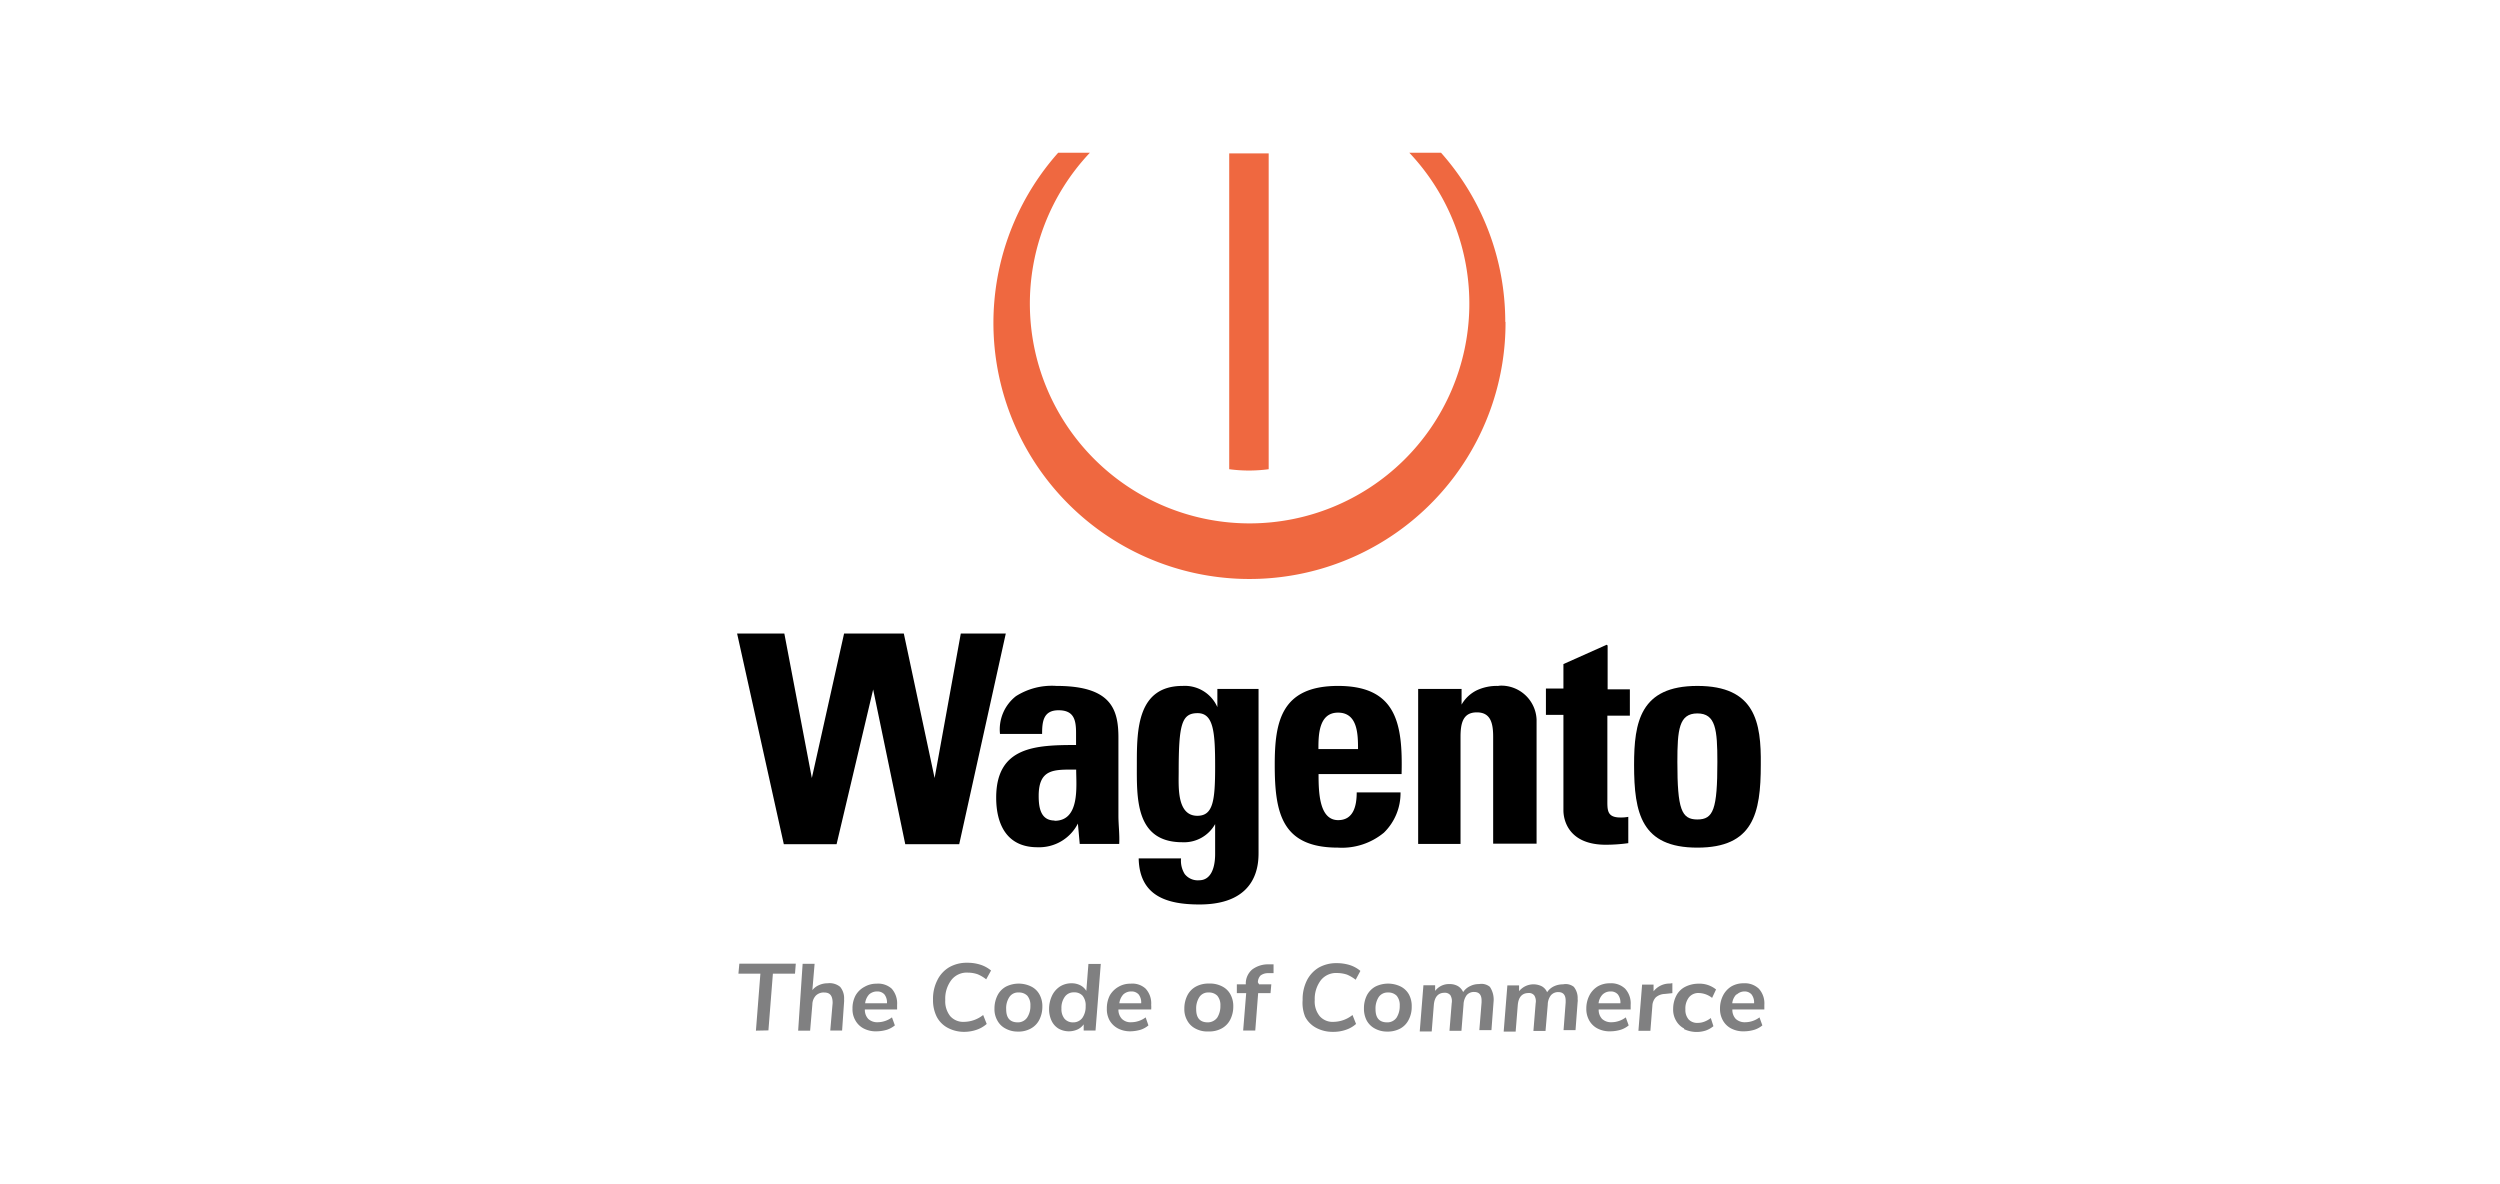
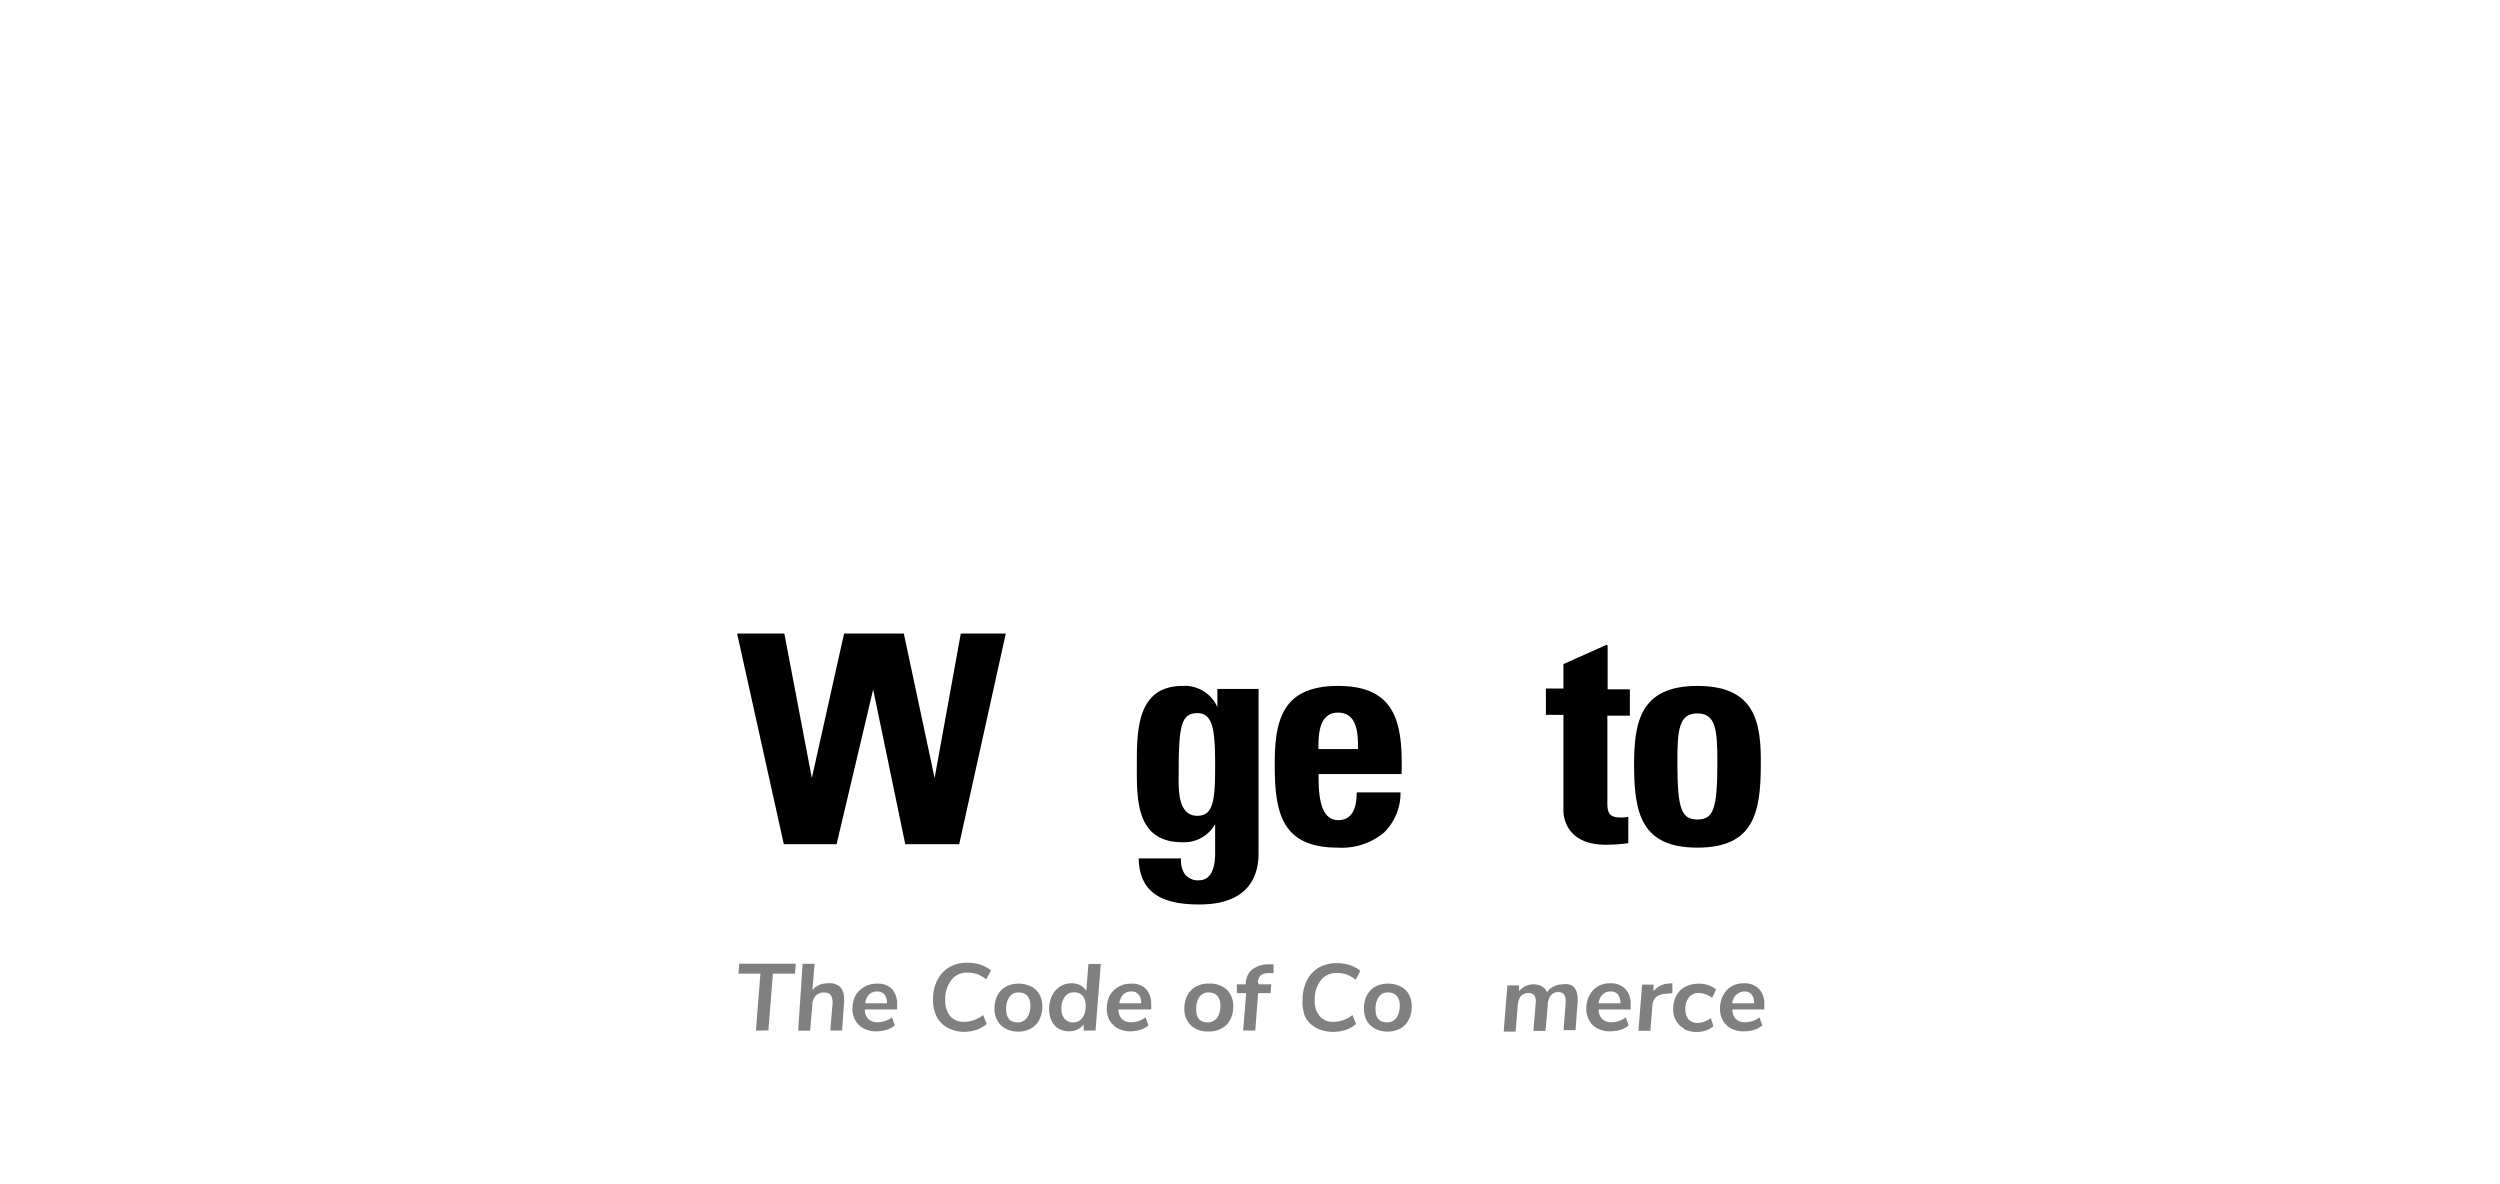
<svg xmlns="http://www.w3.org/2000/svg" id="logos" viewBox="0 0 190 90">
  <defs>
    <style>.cls-1{fill:#ef6840;}.cls-2{isolation:isolate;}.cls-3{fill:#808081;}</style>
  </defs>
  <polygon points="73.02 48.15 71.03 59.13 68.69 48.15 64.15 48.15 61.7 59.13 59.61 48.15 56.02 48.15 59.57 64.16 63.58 64.16 66.36 52.4 68.8 64.16 72.9 64.16 76.44 48.15 73.02 48.15" />
-   <path d="M85,56.07c0-2.15-.53-3.94-4.71-3.94a5.08,5.08,0,0,0-3.08.78A3.21,3.21,0,0,0,76,55.78H79.2c0-.94.09-1.8,1.25-1.8s1.33.72,1.33,1.72v.92c-3.06,0-6.07.11-6.07,4,0,2.06.83,3.77,3.13,3.77a3.3,3.3,0,0,0,3.08-1.8h0l.14,1.55h3C85.1,63.43,85,62.69,85,62V56.07Zm-4.85,6.29c-1.07,0-1.21-1-1.21-1.87,0-2.1,1.21-2,2.85-2,0,1.26.3,3.89-1.64,3.89Z" />
  <path d="M101.69,52.13c-4.34,0-4.81,2.75-4.81,6,0,3.69.55,6.29,4.81,6.29a5,5,0,0,0,3.49-1.14,4.2,4.2,0,0,0,1.26-3.06h-3.33c0,1-.23,2.11-1.41,2.11-1.44,0-1.49-2.11-1.49-3.5h6.31C106.62,55,106.13,52.13,101.69,52.13Zm-1.49,4.8c0-1,0-2.77,1.49-2.77s1.52,1.63,1.52,2.77Z" />
  <path d="M129,52.13c-4.34,0-4.81,2.75-4.81,6,0,3.69.56,6.29,4.81,6.29s4.82-2.6,4.82-6.29C133.86,54.88,133.39,52.13,129,52.13Zm0,10.15c-1.21,0-1.52-.77-1.52-4.37,0-2.45.12-3.69,1.52-3.69s1.52,1.24,1.52,3.69c0,3.6-.3,4.37-1.52,4.37Z" />
  <path d="M122.11,49l-3.29,1.47v1.86h-1.33v2h1.33v7.26c0,.72.38,2.61,3.22,2.61a12.29,12.29,0,0,0,1.71-.12v-2a2.94,2.94,0,0,1-.59.05c-1.07,0-1-.59-1-1.47V54.39h1.71v-2h-1.69l0-3.33Z" />
-   <path d="M113.85,52.13a3.61,3.61,0,0,0-1.61.33,2.71,2.71,0,0,0-1.16,1.09h0V52.36h-3.3V64.14H111V56c0-1.05.19-1.86,1.24-1.86s1.24.82,1.24,1.86v8.12h3.3V54.69A2.69,2.69,0,0,0,114,52.11h0Z" />
  <path d="M92.52,53.74h0a2.7,2.7,0,0,0-2.64-1.61c-3.43,0-3.48,3.3-3.48,5.88s-.16,6,3.46,6a2.7,2.7,0,0,0,2.49-1.38h0v2.27c0,1.19-.39,2-1.21,2a1.26,1.26,0,0,1-1.1-.47,1.9,1.9,0,0,1-.28-1.19H86.54c.06,2.88,2.17,3.5,4.62,3.5,4.54,0,4.49-3.22,4.49-4V52.36H92.52v1.38ZM91,62c-1.58,0-1.42-2.24-1.42-3.34,0-3.6.22-4.46,1.44-4.46s1.33,1.47,1.33,4.06S92.2,62,91,62Z" />
-   <path class="cls-1" d="M96.42,35.66v-24h-3v24a11.2,11.2,0,0,0,3,0Zm18-11.2a19.46,19.46,0,1,1-34-12.85h2.41a16.7,16.7,0,1,0,24.28,0h2.41A19.34,19.34,0,0,1,114.4,24.46Z" />
  <g class="cls-2">
    <path class="cls-3" d="M57.45,78.33,57.79,74H56.12l.07-.76h4.29l-.06.76H58.74l-.34,4.31Z" />
    <path class="cls-3" d="M63.85,75a1.34,1.34,0,0,1,.3.95,1,1,0,0,1,0,.2L64,78.32h-.9l.18-2.09c0-.53-.18-.8-.64-.8a.84.84,0,0,0-.64.24,1,1,0,0,0-.26.66l-.17,2h-.91L61,73.25h.91l-.17,2a1.28,1.28,0,0,1,.5-.38,1.56,1.56,0,0,1,.66-.14A1.25,1.25,0,0,1,63.85,75Z" />
    <path class="cls-3" d="M67.77,75.14a1.69,1.69,0,0,1,.41,1.23c0,.11,0,.23,0,.35H65.73a1,1,0,0,0,.26.72,1,1,0,0,0,.71.25,1.84,1.84,0,0,0,1.09-.37l.22.61a1.91,1.91,0,0,1-.6.33,2.87,2.87,0,0,1-.76.12,2,2,0,0,1-1-.21,1.52,1.52,0,0,1-.63-.6,1.67,1.67,0,0,1-.23-.91,2.06,2.06,0,0,1,.23-1A1.68,1.68,0,0,1,65.7,75a1.78,1.78,0,0,1,.92-.24A1.53,1.53,0,0,1,67.77,75.14Zm-1.72.44a1.2,1.2,0,0,0-.3.67h1.66a1,1,0,0,0-.19-.67.71.71,0,0,0-.54-.23A.9.9,0,0,0,66.05,75.58Z" />
    <path class="cls-3" d="M72,78.1a2,2,0,0,1-.81-.83,2.8,2.8,0,0,1-.28-1.3,3.08,3.08,0,0,1,.32-1.46,2.33,2.33,0,0,1,.91-1,2.67,2.67,0,0,1,1.38-.34,3.18,3.18,0,0,1,1,.15,2.39,2.39,0,0,1,.8.44l-.37.67a2.71,2.71,0,0,0-.66-.39,2.32,2.32,0,0,0-.73-.12,1.48,1.48,0,0,0-1.24.54A2.34,2.34,0,0,0,71.84,76a1.81,1.81,0,0,0,.38,1.23,1.32,1.32,0,0,0,1.07.43,2.38,2.38,0,0,0,1.43-.52l.27.68a2.27,2.27,0,0,1-.76.44,2.94,2.94,0,0,1-1,.16A2.62,2.62,0,0,1,72,78.1Z" />
    <path class="cls-3" d="M76.42,78.17a1.46,1.46,0,0,1-.62-.61,1.73,1.73,0,0,1-.22-.91,2.21,2.21,0,0,1,.23-1,1.56,1.56,0,0,1,.65-.67,2.16,2.16,0,0,1,1.92,0,1.44,1.44,0,0,1,.62.6,1.84,1.84,0,0,1,.22.92,2.19,2.19,0,0,1-.23,1,1.56,1.56,0,0,1-.65.67,1.91,1.91,0,0,1-1,.23A1.88,1.88,0,0,1,76.42,78.17Zm1.64-.83a1.56,1.56,0,0,0,.25-.91,1.1,1.1,0,0,0-.23-.75.87.87,0,0,0-.66-.25.78.78,0,0,0-.71.35,1.52,1.52,0,0,0-.24.92c0,.67.29,1,.89,1A.85.85,0,0,0,78.06,77.34Z" />
    <path class="cls-3" d="M83.66,73.25l-.4,5.07h-.9l0-.47a1.2,1.2,0,0,1-.47.39,1.6,1.6,0,0,1-1.43-.06,1.38,1.38,0,0,1-.54-.6,2.06,2.06,0,0,1-.19-.9,2.39,2.39,0,0,1,.22-1,1.71,1.71,0,0,1,.6-.7,1.62,1.62,0,0,1,.88-.25,1.41,1.41,0,0,1,.67.15,1.12,1.12,0,0,1,.46.43l.16-2.05h.9Zm-1.4,4.11a1.49,1.49,0,0,0,.25-.89,1.16,1.16,0,0,0-.23-.79.82.82,0,0,0-.66-.26.81.81,0,0,0-.69.33,1.42,1.42,0,0,0-.26.9,1.16,1.16,0,0,0,.23.77.83.83,0,0,0,.66.28A.85.85,0,0,0,82.26,77.36Z" />
    <path class="cls-3" d="M87.07,75.14a1.65,1.65,0,0,1,.42,1.23,2.16,2.16,0,0,1,0,.35H85a1,1,0,0,0,.27.72.93.93,0,0,0,.71.25,1.84,1.84,0,0,0,1.09-.37l.21.61a1.75,1.75,0,0,1-.59.33,2.93,2.93,0,0,1-.76.12,2,2,0,0,1-.95-.21,1.61,1.61,0,0,1-.64-.6,1.75,1.75,0,0,1-.22-.91,2.18,2.18,0,0,1,.22-1A1.78,1.78,0,0,1,85,75a1.75,1.75,0,0,1,.92-.24A1.48,1.48,0,0,1,87.07,75.14Zm-1.7.44a1.2,1.2,0,0,0-.3.67h1.66a1,1,0,0,0-.19-.67.71.71,0,0,0-.54-.23A.87.87,0,0,0,85.37,75.58Z" />
    <path class="cls-3" d="M90.85,78.17a1.46,1.46,0,0,1-.62-.61,1.73,1.73,0,0,1-.22-.91,2.21,2.21,0,0,1,.23-1,1.56,1.56,0,0,1,.65-.67,2,2,0,0,1,1-.23,2,2,0,0,1,1,.22,1.44,1.44,0,0,1,.62.6,1.84,1.84,0,0,1,.22.92,2.19,2.19,0,0,1-.23,1,1.56,1.56,0,0,1-.65.67,1.93,1.93,0,0,1-1,.23A1.88,1.88,0,0,1,90.85,78.17Zm1.66-.83a1.63,1.63,0,0,0,.24-.91,1.1,1.1,0,0,0-.23-.75.87.87,0,0,0-.66-.25.79.79,0,0,0-.71.35,1.59,1.59,0,0,0-.24.92c0,.67.29,1,.89,1A.9.9,0,0,0,92.51,77.34Z" />
    <path class="cls-3" d="M95.69,74.81h.93l-.06.67h-.94l-.22,2.84h-.92l.23-2.84H94l0-.67h.68v-.13a1.4,1.4,0,0,1,.49-1,2,2,0,0,1,1.25-.39l.37,0,0,.67-.44,0a.92.92,0,0,0-.55.18.76.76,0,0,0-.2.52Z" />
    <path class="cls-3" d="M100,78.1a2,2,0,0,1-.81-.83A2.8,2.8,0,0,1,99,76a3.2,3.2,0,0,1,.31-1.46,2.4,2.4,0,0,1,.91-1,2.69,2.69,0,0,1,1.38-.34,3.29,3.29,0,0,1,1,.15,2.34,2.34,0,0,1,.79.44l-.36.67a2.91,2.91,0,0,0-.66-.39,2.44,2.44,0,0,0-.74-.12,1.48,1.48,0,0,0-1.24.54A2.34,2.34,0,0,0,99.92,76a1.76,1.76,0,0,0,.38,1.23,1.3,1.3,0,0,0,1.06.43,2.36,2.36,0,0,0,1.43-.52l.27.68a2.17,2.17,0,0,1-.76.44,2.86,2.86,0,0,1-1,.16A2.62,2.62,0,0,1,100,78.1Z" />
    <path class="cls-3" d="M104.49,78.17a1.52,1.52,0,0,1-.62-.61,1.94,1.94,0,0,1-.21-.91,2.2,2.2,0,0,1,.22-1,1.62,1.62,0,0,1,.65-.67,2.18,2.18,0,0,1,1.93,0,1.49,1.49,0,0,1,.62.6,1.84,1.84,0,0,1,.21.92,2.08,2.08,0,0,1-.23,1,1.54,1.54,0,0,1-.64.67,2,2,0,0,1-1,.23A1.9,1.9,0,0,1,104.49,78.17Zm1.65-.83a1.63,1.63,0,0,0,.24-.91,1.1,1.1,0,0,0-.23-.75.87.87,0,0,0-.66-.25.81.81,0,0,0-.71.35,1.59,1.59,0,0,0-.24.92c0,.67.29,1,.89,1A.85.85,0,0,0,106.14,77.34Z" />
-     <path class="cls-3" d="M113.23,75a1.74,1.74,0,0,1,.28,1.15l-.16,2.14h-.92l.17-2.11s0-.08,0-.14c0-.43-.19-.65-.56-.65a.72.72,0,0,0-.57.24,1.26,1.26,0,0,0-.24.71l-.16,2h-.91l.17-2.1a.88.88,0,0,0-.1-.6.52.52,0,0,0-.44-.19c-.49,0-.77.32-.82.94l-.16,2h-.91l.28-3.51h.89l0,.43a1.3,1.3,0,0,1,1.09-.52,1.23,1.23,0,0,1,.65.16,1,1,0,0,1,.39.45,1.26,1.26,0,0,1,.52-.45,1.46,1.46,0,0,1,.69-.16A1,1,0,0,1,113.23,75Z" />
    <path class="cls-3" d="M119.61,75a1.35,1.35,0,0,1,.29.93.68.68,0,0,1,0,.22l-.16,2.14h-.91l.16-2.1s0-.08,0-.14c0-.43-.19-.65-.55-.65a.72.72,0,0,0-.57.24,1.18,1.18,0,0,0-.24.71l-.17,2h-.92l.17-2.1a.84.84,0,0,0-.1-.59.5.5,0,0,0-.44-.19c-.49,0-.77.31-.82.93l-.16,2h-.91l.28-3.51h.89l0,.44a1.41,1.41,0,0,1,1.73-.37.93.93,0,0,1,.4.45,1.26,1.26,0,0,1,.52-.45,1.58,1.58,0,0,1,.69-.15A1,1,0,0,1,119.61,75Z" />
    <path class="cls-3" d="M123.51,75.14a1.65,1.65,0,0,1,.42,1.23c0,.11,0,.23,0,.35h-2.43a1,1,0,0,0,.26.72,1,1,0,0,0,.71.25,1.82,1.82,0,0,0,1.09-.37l.22.61a1.8,1.8,0,0,1-.6.33,2.8,2.8,0,0,1-.76.12,2,2,0,0,1-1-.21,1.52,1.52,0,0,1-.63-.6,1.76,1.76,0,0,1-.23-.91,2.18,2.18,0,0,1,.23-1,1.75,1.75,0,0,1,.63-.69,1.81,1.81,0,0,1,.93-.24A1.54,1.54,0,0,1,123.51,75.14Zm-1.71.44a1.14,1.14,0,0,0-.31.67h1.66a1,1,0,0,0-.19-.67.69.69,0,0,0-.54-.23A.86.86,0,0,0,121.8,75.58Z" />
    <path class="cls-3" d="M127.1,74.72v.76l-.58.06a1.1,1.1,0,0,0-.68.26,1,1,0,0,0-.26.64l-.15,1.9h-.91l.28-3.51h.87l0,.51a1.54,1.54,0,0,1,1.24-.59Z" />
    <path class="cls-3" d="M128,78.17a1.5,1.5,0,0,1-.62-.6,1.65,1.65,0,0,1-.22-.9,2.16,2.16,0,0,1,.24-1,1.55,1.55,0,0,1,.67-.67,2.24,2.24,0,0,1,1-.24,2,2,0,0,1,1.35.44l-.3.64a1.7,1.7,0,0,0-1-.37.91.91,0,0,0-.76.33,1.37,1.37,0,0,0-.27.91,1.1,1.1,0,0,0,.24.76.89.89,0,0,0,.69.27,1.39,1.39,0,0,0,.5-.09,1.8,1.8,0,0,0,.5-.28l.2.62a1.94,1.94,0,0,1-.58.33,2.24,2.24,0,0,1-1.66-.11Z" />
    <path class="cls-3" d="M133.67,75.14a1.65,1.65,0,0,1,.42,1.23c0,.11,0,.23,0,.35h-2.43a1,1,0,0,0,.26.72,1,1,0,0,0,.71.25,1.82,1.82,0,0,0,1.09-.37l.22.61a1.8,1.8,0,0,1-.6.33,2.8,2.8,0,0,1-.76.12,2,2,0,0,1-1-.21,1.52,1.52,0,0,1-.63-.6,1.76,1.76,0,0,1-.23-.91,2.18,2.18,0,0,1,.23-1,1.75,1.75,0,0,1,.63-.69,1.81,1.81,0,0,1,.93-.24A1.54,1.54,0,0,1,133.67,75.14Zm-1.71.44a1.14,1.14,0,0,0-.31.67h1.66a1,1,0,0,0-.19-.67.69.69,0,0,0-.54-.23A.85.85,0,0,0,132,75.58Z" />
  </g>
</svg>